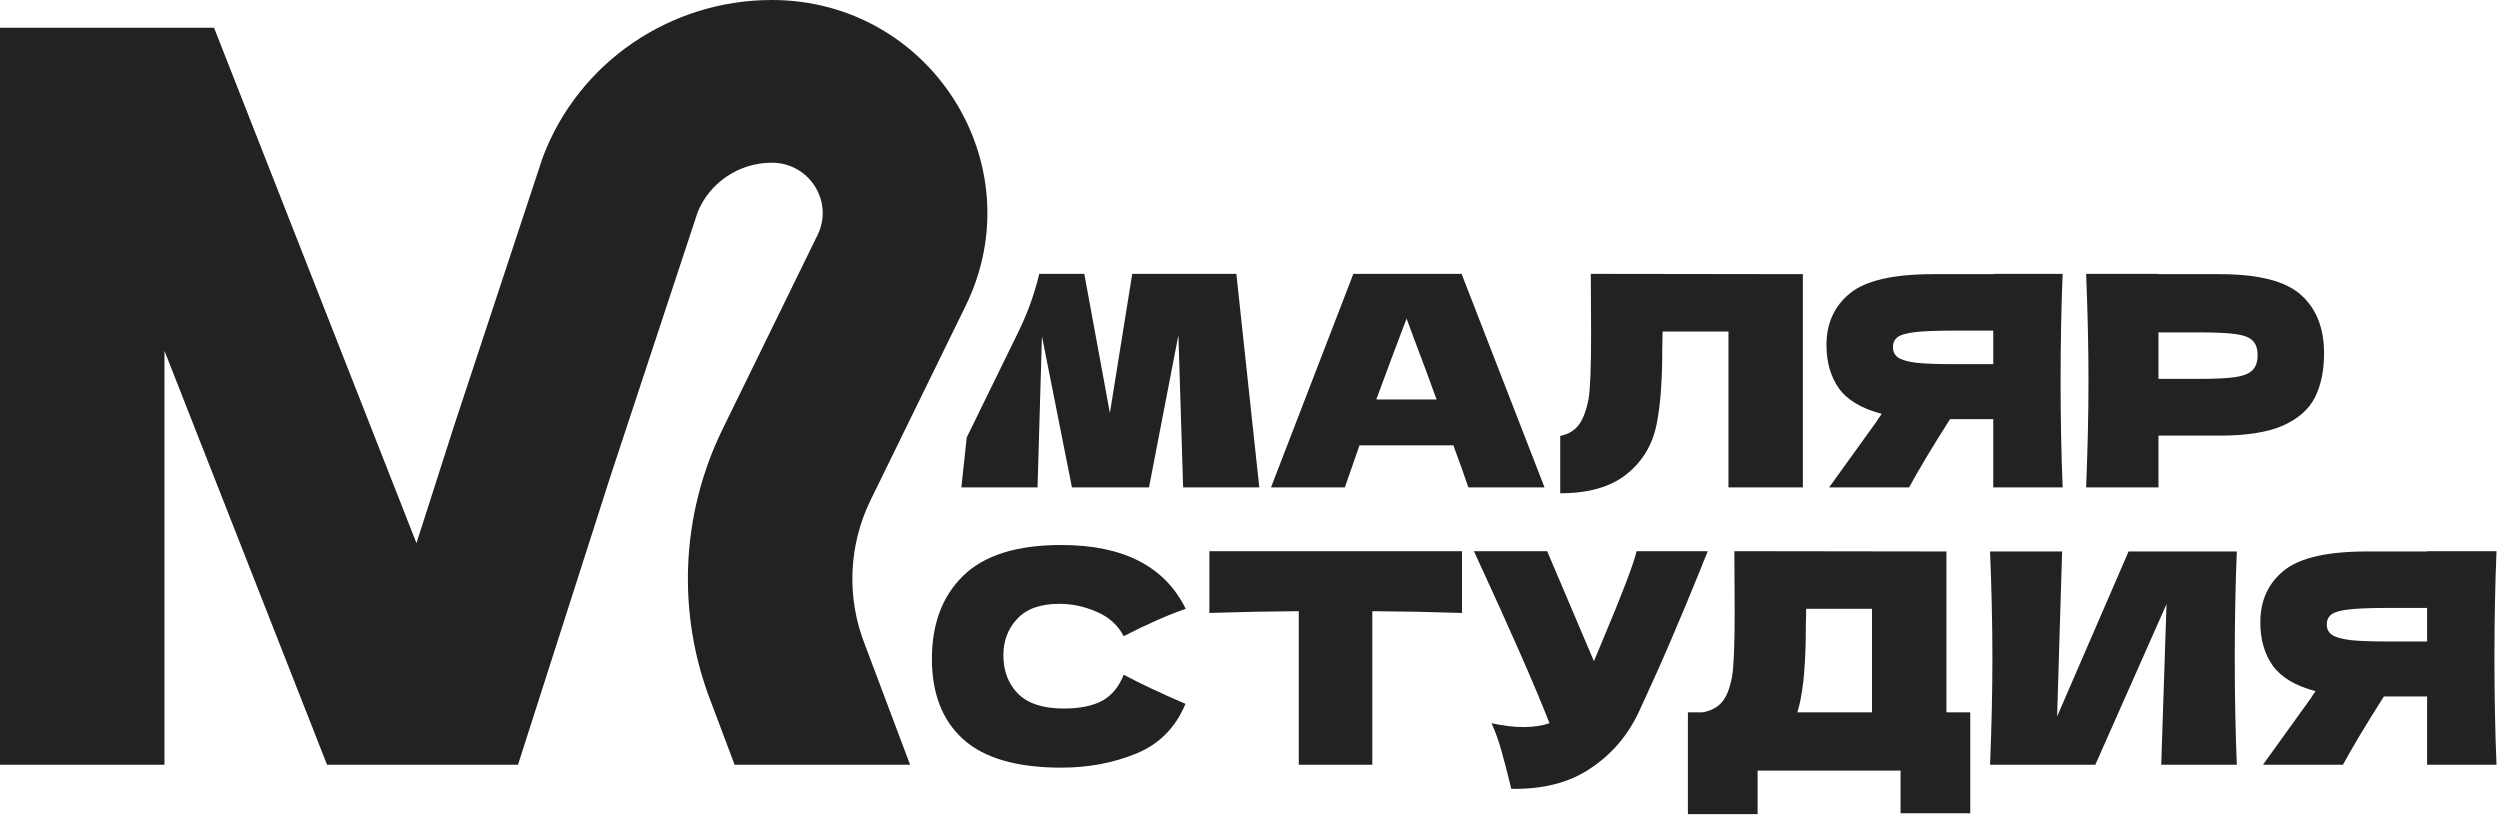
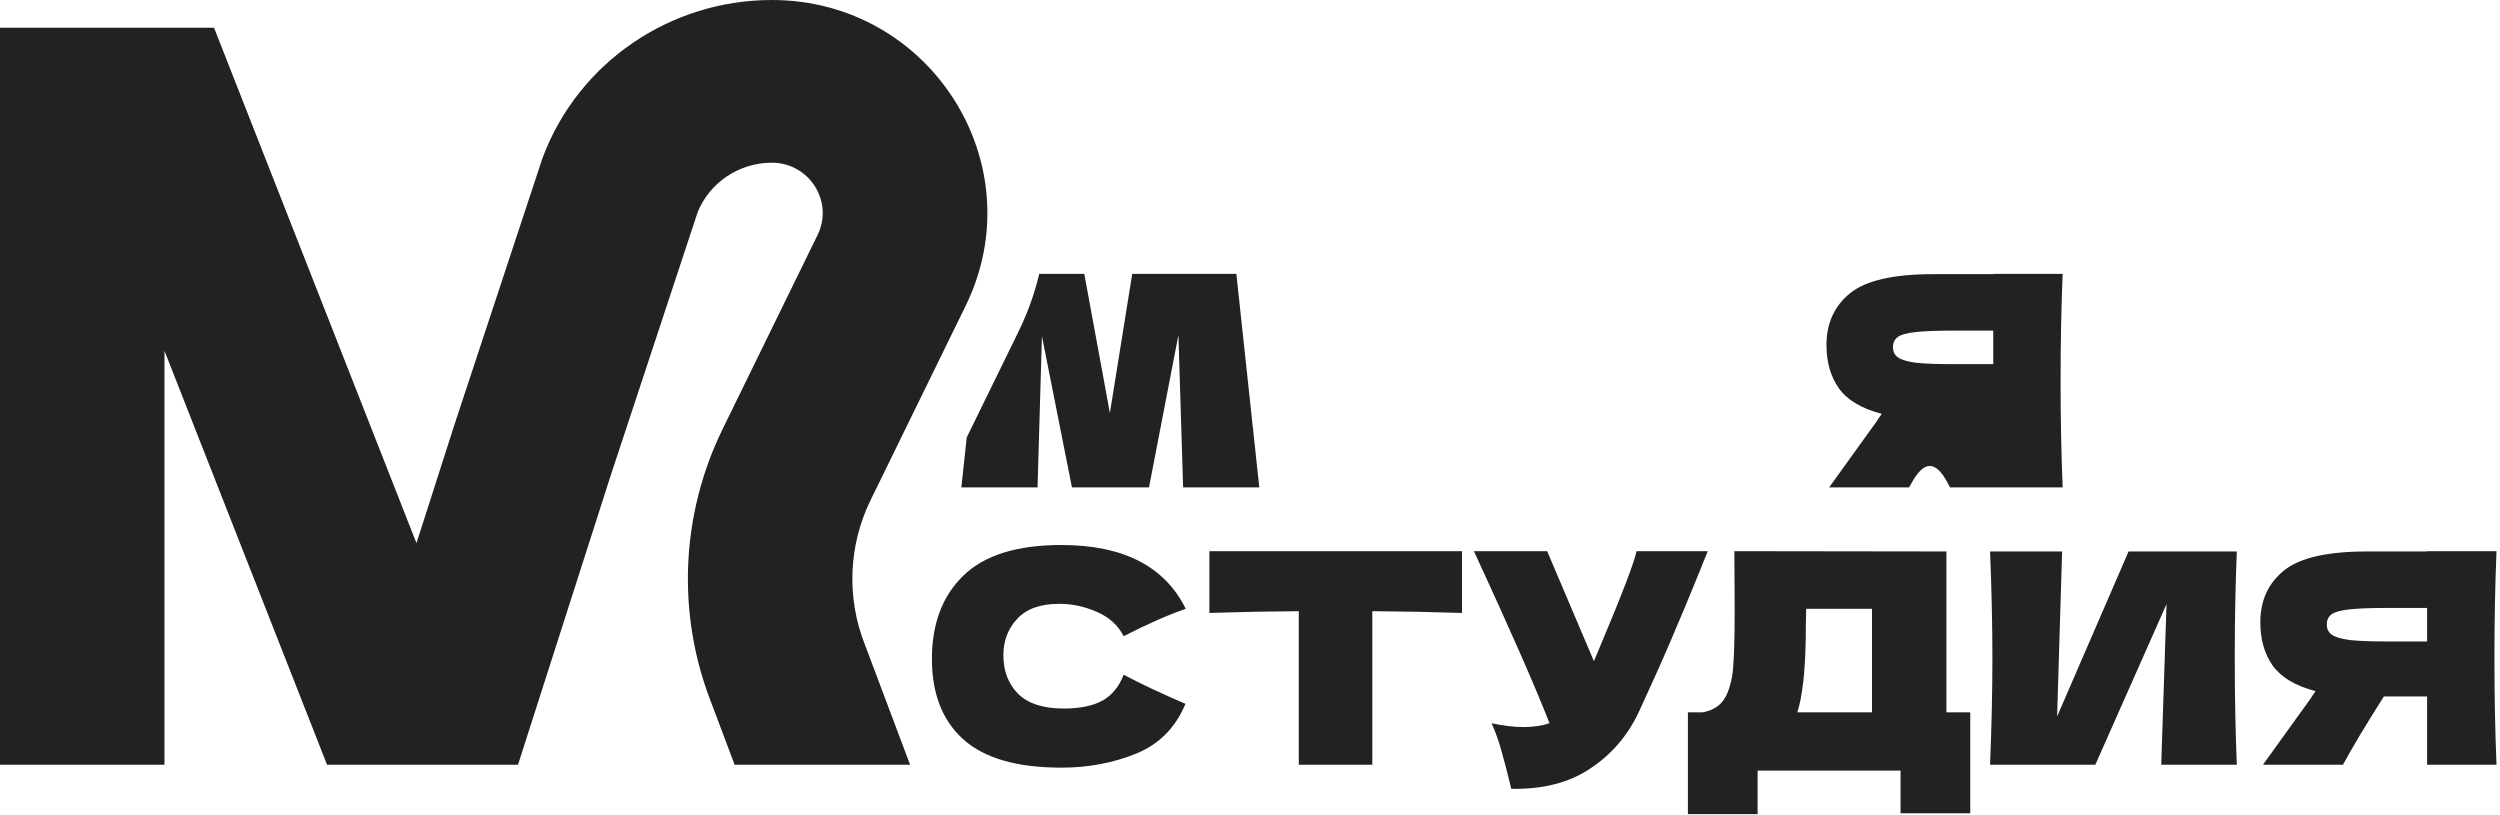
<svg xmlns="http://www.w3.org/2000/svg" width="595" height="194" viewBox="0 0 595 194" fill="none">
  <path d="M230.079 104.118L242.39 78.955L242.391 78.954L242.393 78.949L242.394 78.946C244.614 74.408 246.248 69.798 247.34 65.18H258.063L264.153 98.29L269.473 65.18H294.253L299.713 116H281.583L280.463 79.74L273.463 116H255.123L247.983 80.02L246.933 116H228.803L230.079 104.118Z" fill="#222222" />
-   <path fill-rule="evenodd" clip-rule="evenodd" d="M547.668 70.22C544.028 66.906 537.565 65.25 528.278 65.25H513.718V65.18H496.498C496.871 74.233 497.058 82.703 497.058 90.59C497.058 98.476 496.871 106.946 496.498 116H513.718V103.68H528.278C534.671 103.68 539.688 102.886 543.328 101.3C546.968 99.666 549.511 97.426 550.958 94.58C552.405 91.686 553.128 88.186 553.128 84.08C553.128 78.106 551.308 73.486 547.668 70.22ZM532.058 89.75C530.145 90.03 527.251 90.17 523.378 90.17H513.718V79.11H523.378C527.345 79.11 530.285 79.25 532.198 79.53C534.158 79.81 535.488 80.346 536.188 81.14C536.935 81.886 537.308 83.03 537.308 84.57C537.308 86.11 536.911 87.276 536.118 88.07C535.371 88.863 534.018 89.423 532.058 89.75Z" fill="#222222" />
  <path d="M252.596 182.7C242.049 182.7 234.279 180.46 229.286 175.98C224.293 171.5 221.796 165.106 221.796 156.8C221.796 148.446 224.293 141.843 229.286 136.99C234.279 132.136 242.049 129.71 252.596 129.71C267.343 129.71 277.213 134.773 282.206 144.9C278.006 146.346 273.083 148.516 267.436 151.41C266.083 148.796 263.936 146.86 260.996 145.6C258.103 144.34 255.139 143.71 252.106 143.71C247.626 143.71 244.289 144.9 242.096 147.28C239.903 149.613 238.806 152.506 238.806 155.96C238.806 159.693 239.973 162.75 242.306 165.13C244.686 167.463 248.303 168.63 253.156 168.63C257.029 168.63 260.109 168 262.396 166.74C264.683 165.433 266.363 163.38 267.436 160.58C271.263 162.633 276.163 164.943 282.136 167.51C279.803 173.156 275.906 177.1 270.446 179.34C264.986 181.58 259.036 182.7 252.596 182.7Z" fill="#222222" />
  <path d="M326.611 145.46C333.518 145.506 340.634 145.646 347.961 145.88V131.18H287.831V145.88C295.064 145.646 302.158 145.506 309.111 145.46V182H326.611V145.46Z" fill="#222222" />
  <path d="M406.443 131.18C406.256 131.693 406.023 132.276 405.743 132.93C405.463 133.536 405.183 134.236 404.903 135.03C402.336 141.376 399.956 147.093 397.763 152.18C395.616 157.22 393.049 162.96 390.063 169.4C387.449 175 383.623 179.48 378.583 182.84C373.589 186.246 367.289 187.88 359.683 187.74C358.703 183.68 357.909 180.623 357.303 178.57C356.743 176.47 355.973 174.323 354.993 172.13C357.746 172.736 360.289 173.04 362.623 173.04C364.909 173.04 366.963 172.736 368.783 172.13C365.423 163.496 359.426 149.846 350.793 131.18H368.223L379.353 157.36L381.313 152.67C386.166 141.143 388.896 133.98 389.503 131.18H406.443Z" fill="#222222" />
  <path fill-rule="evenodd" clip-rule="evenodd" d="M468.921 169.54H463.251V131.25L412.781 131.18L412.851 145.46C412.851 153.58 412.641 158.783 412.221 161.07C411.707 163.823 410.914 165.83 409.841 167.09C408.767 168.35 407.227 169.166 405.221 169.54H401.721V193.76H418.311V183.4H452.331V193.55H468.921V169.54ZM445.541 169.54H427.76C427.994 168.84 428.251 167.836 428.531 166.53C429.044 163.73 429.371 161 429.511 158.34C429.697 155.633 429.791 152.506 429.791 148.96L429.861 144.9H445.541V169.54Z" fill="#222222" />
  <path fill-rule="evenodd" clip-rule="evenodd" d="M594.168 131.18C593.841 139.066 593.678 147.536 593.678 156.59C593.678 165.643 593.841 174.113 594.168 182H577.648V165.76H567.358C562.925 172.76 559.681 178.173 557.628 182H538.588L549.928 166.25C550.161 165.83 550.558 165.246 551.118 164.5C546.311 163.24 542.905 161.21 540.898 158.41C538.938 155.61 537.958 152.18 537.958 148.12C537.958 142.94 539.825 138.833 543.558 135.8C547.291 132.766 553.871 131.25 563.298 131.25H577.648V131.18H594.168ZM577.648 152.67V144.69H568.198C564.185 144.69 561.151 144.806 559.098 145.04C557.045 145.273 555.645 145.67 554.898 146.23C554.151 146.79 553.778 147.583 553.778 148.61C553.778 149.683 554.175 150.5 554.968 151.06C555.761 151.62 557.161 152.04 559.168 152.32C561.221 152.553 564.231 152.67 568.198 152.67H577.648Z" fill="#222222" />
  <path d="M490.782 131.25L489.592 170.52L506.602 131.25H532.362C532.035 139.136 531.872 147.583 531.872 156.59C531.872 165.643 532.035 174.113 532.362 182H514.372L515.632 143.78L498.692 182H473.632C474.005 172.946 474.192 164.476 474.192 156.59C474.192 148.75 474.005 140.303 473.632 131.25H490.782Z" fill="#222222" />
-   <path fill-rule="evenodd" clip-rule="evenodd" d="M490.911 65.18C490.585 73.066 490.421 81.536 490.421 90.59C490.421 99.643 490.585 108.113 490.911 116H474.391V99.76H464.101C459.668 106.76 456.424 112.173 454.371 116H435.331L446.671 100.25C446.905 99.83 447.301 99.246 447.861 98.5C443.055 97.24 439.648 95.21 437.641 92.41C435.681 89.61 434.701 86.18 434.701 82.12C434.701 76.94 436.568 72.833 440.301 69.8C444.034 66.766 450.615 65.25 460.041 65.25H474.391V65.18H490.911ZM474.391 86.67V78.69H464.941C460.928 78.69 457.895 78.806 455.841 79.04C453.788 79.273 452.388 79.67 451.641 80.23C450.895 80.79 450.521 81.583 450.521 82.61C450.521 83.683 450.918 84.5 451.711 85.06C452.505 85.62 453.904 86.04 455.911 86.32C457.964 86.553 460.975 86.67 464.941 86.67H474.391Z" fill="#222222" />
-   <path d="M411.372 116H429.082V65.25L378.612 65.18L378.682 79.46C378.682 87.58 378.472 92.783 378.052 95.07C377.492 97.916 376.675 99.993 375.602 101.3C374.575 102.56 373.152 103.376 371.332 103.75V117.4C378.145 117.4 383.442 115.86 387.222 112.78C391.049 109.7 393.429 105.616 394.362 100.53C394.875 97.73 395.202 95 395.342 92.34C395.529 89.633 395.622 86.506 395.622 82.96L395.692 78.9H411.372V116Z" fill="#222222" />
-   <path fill-rule="evenodd" clip-rule="evenodd" d="M349.467 116C348.58 113.34 347.39 110.003 345.897 105.99H323.567L320.067 116H302.497L322.097 65.18H347.857L367.597 116H349.467ZM341.907 95.07C340.134 90.17 338.314 85.27 336.447 80.37L334.767 75.82C333.134 80.066 330.73 86.483 327.557 95.07H341.907Z" fill="#222222" />
+   <path fill-rule="evenodd" clip-rule="evenodd" d="M490.911 65.18C490.585 73.066 490.421 81.536 490.421 90.59C490.421 99.643 490.585 108.113 490.911 116H474.391H464.101C459.668 106.76 456.424 112.173 454.371 116H435.331L446.671 100.25C446.905 99.83 447.301 99.246 447.861 98.5C443.055 97.24 439.648 95.21 437.641 92.41C435.681 89.61 434.701 86.18 434.701 82.12C434.701 76.94 436.568 72.833 440.301 69.8C444.034 66.766 450.615 65.25 460.041 65.25H474.391V65.18H490.911ZM474.391 86.67V78.69H464.941C460.928 78.69 457.895 78.806 455.841 79.04C453.788 79.273 452.388 79.67 451.641 80.23C450.895 80.79 450.521 81.583 450.521 82.61C450.521 83.683 450.918 84.5 451.711 85.06C452.505 85.62 453.904 86.04 455.911 86.32C457.964 86.553 460.975 86.67 464.941 86.67H474.391Z" fill="#222222" />
  <path d="M145.351 113.148L166.026 50.545C168.871 43.45 175.898 38.723 183.696 38.723C192.61 38.723 198.48 47.964 194.583 55.927L194.581 55.93L171.986 102.115L171.985 102.118C162.031 122.458 160.999 146.011 169.249 167.162L174.832 182H216.599L205.844 153.415L205.796 153.292C201.433 142.164 201.958 129.737 207.218 118.99L207.219 118.987L229.814 72.803L229.816 72.8C246.286 39.144 221.515 0 183.696 0C159.6 0 137.791 14.755 129.253 37.259L129.104 37.651L108.09 101.283L99.12 129.272L50.939 6.598H0V182H39.144V83.489L77.834 182H123.285L145.351 113.148Z" fill="#222222" />
</svg>